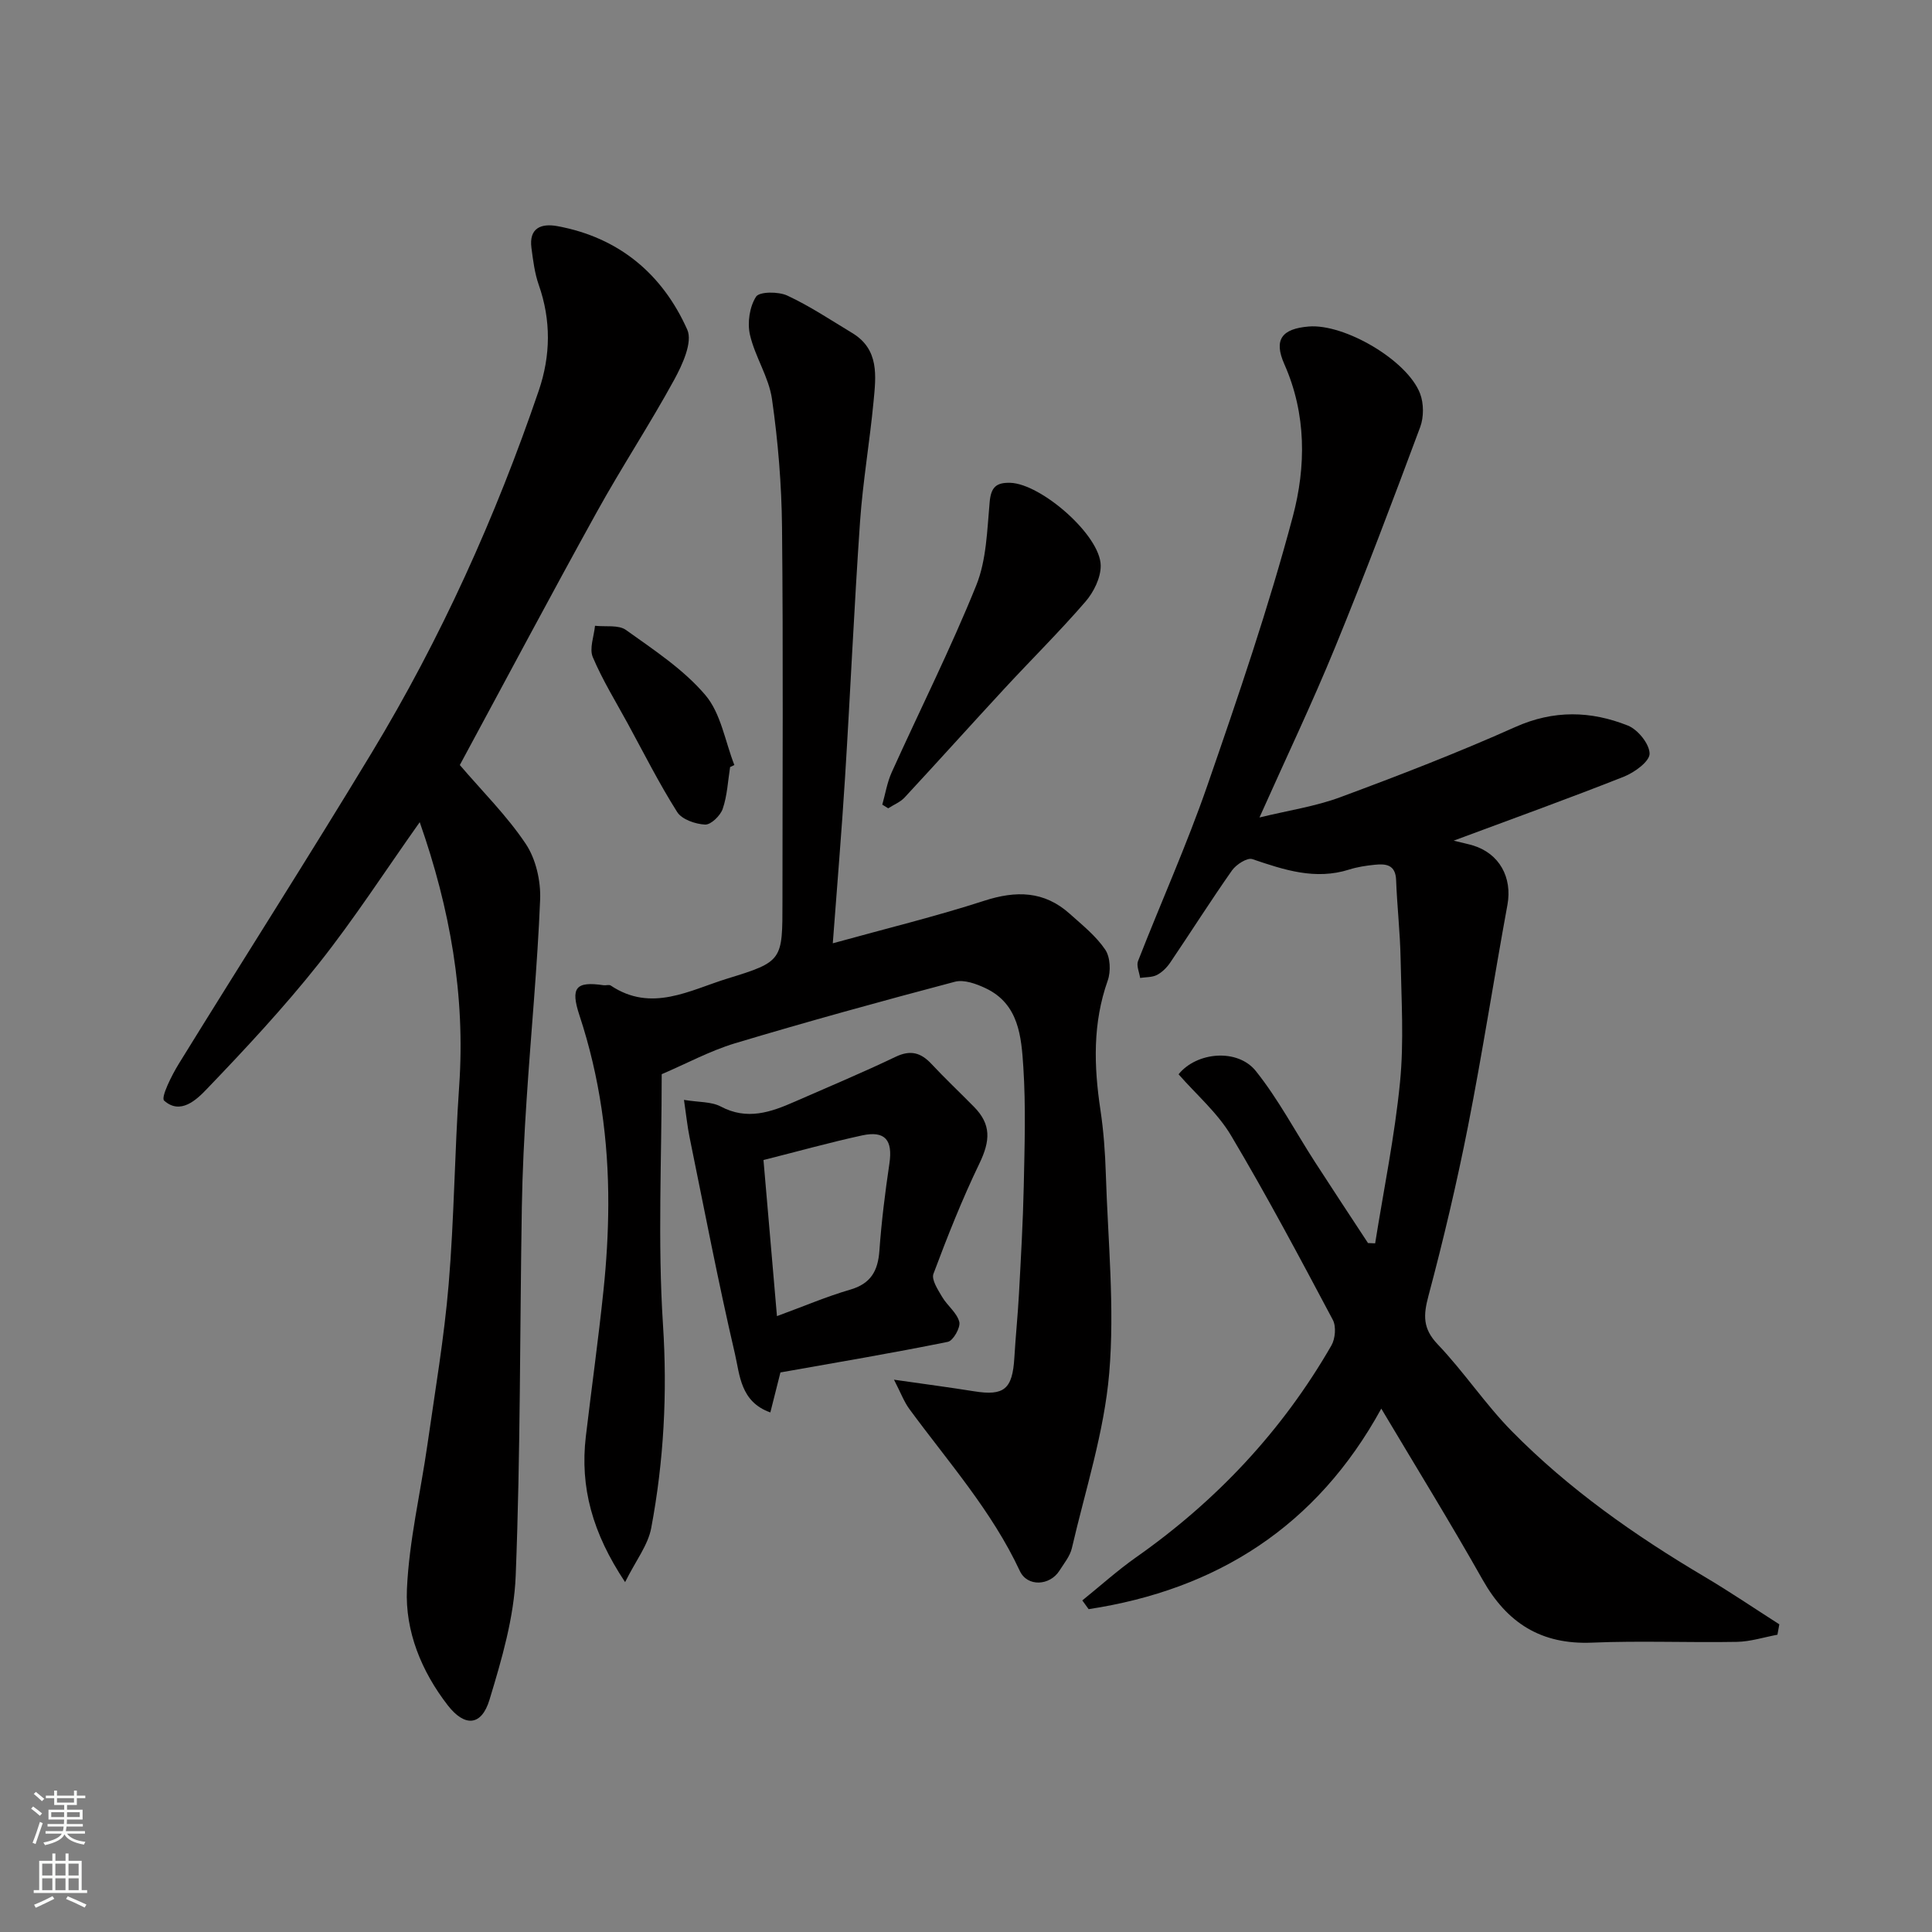
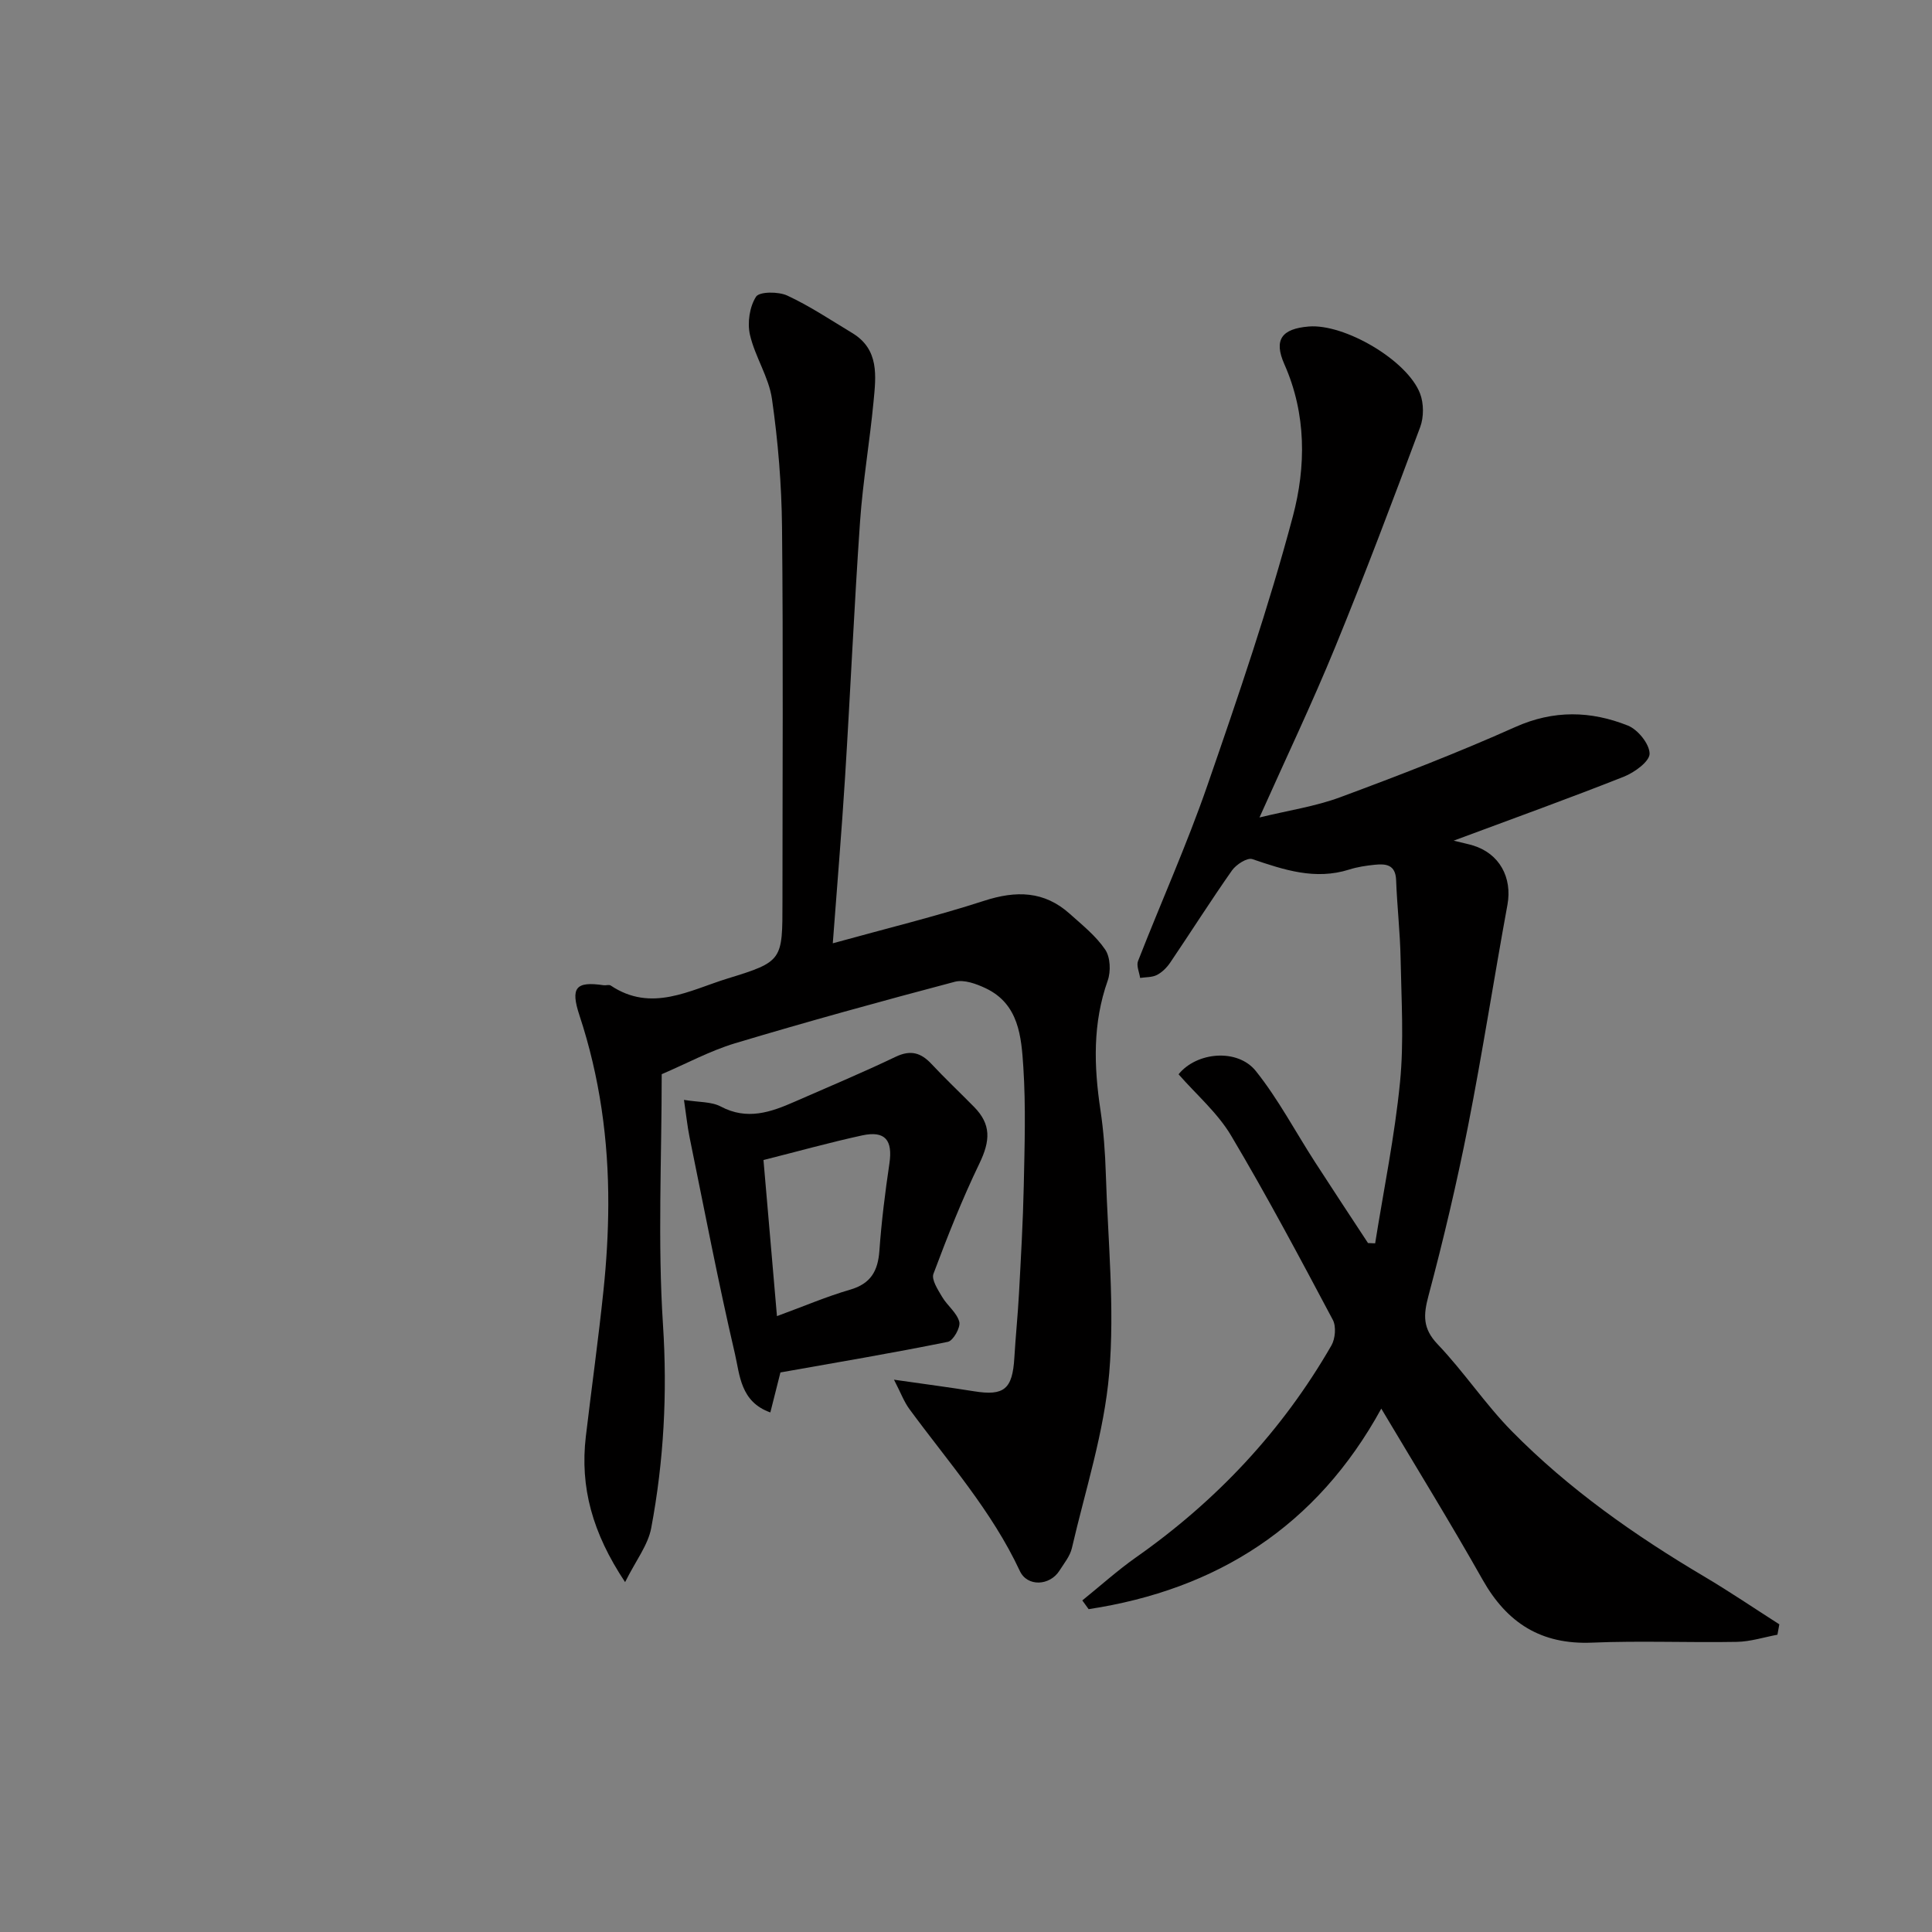
<svg xmlns="http://www.w3.org/2000/svg" enable-background="new 0 0 400 400" viewBox="0 0 400 400">
  <rect x="0" y="0" width="400" height="400" fill="#808080" stroke="none" />
  <g fill="#010000">
    <path d="m368 338.45c-2.8.52-5.59 1.43-8.4 1.48-10 .18-20.01-.26-29.99.16-10.52.44-17.59-4.05-22.66-13.04-6.64-11.77-13.75-23.28-20.97-35.41-13.37 24.4-34.06 37.48-60.59 41.52-.44-.6-.88-1.2-1.31-1.81 3.7-2.98 7.24-6.18 11.11-8.91 16.67-11.71 30.29-26.21 40.46-43.87.81-1.4 1.02-3.94.3-5.3-6.82-12.83-13.64-25.67-21.06-38.15-2.81-4.73-7.22-8.51-10.88-12.7 3.74-4.64 12.22-5.41 16.01-.66 4.65 5.83 8.17 12.54 12.24 18.84 3.62 5.61 7.31 11.18 10.97 16.76.49.02.99.04 1.48.06 1.77-11.12 4.05-22.18 5.15-33.37.83-8.44.28-17.03.12-25.55-.1-5.44-.73-10.87-.93-16.3-.12-3.2-2.12-3.4-4.43-3.16-1.78.18-3.58.45-5.28.99-7.04 2.23-13.49.07-20.06-2.16-1.05-.36-3.33 1.11-4.2 2.33-4.41 6.27-8.51 12.76-12.81 19.11-.69 1.01-1.66 1.99-2.73 2.54-1 .52-2.31.44-3.49.62-.17-1.18-.81-2.54-.43-3.5 4.74-12.13 10.09-24.04 14.35-36.34 6.38-18.43 12.71-36.93 17.71-55.75 2.71-10.22 2.83-21.12-1.77-31.48-2.27-5.12-.49-7.34 5.05-7.8 7.39-.61 20.4 6.97 23.05 13.88.78 2.04.79 4.88.03 6.93-5.68 15.25-11.43 30.49-17.6 45.55-4.75 11.6-10.16 22.93-15.68 35.29 5.98-1.46 11.56-2.28 16.74-4.2 12.2-4.52 24.36-9.22 36.23-14.53 7.96-3.56 15.63-3.35 23.3-.3 2.07.82 4.49 3.82 4.5 5.82 0 1.62-3.13 3.89-5.32 4.76-11.29 4.47-22.72 8.59-35.25 13.25 2.06.51 3.04.7 3.99.99 5.5 1.66 8.18 6.65 7.15 12.29-2.8 15.25-5.16 30.58-8.15 45.78-2.33 11.81-5.1 23.54-8.2 35.17-1.07 4.01-1.22 6.77 1.91 10.05 5.43 5.69 9.83 12.38 15.34 17.98 11.79 11.98 25.46 21.58 39.9 30.13 5.26 3.12 10.33 6.56 15.49 9.86-.14.73-.26 1.44-.39 2.15z" />
    <path d="m137 222.4c0 17.51-.85 34.72.26 51.81.93 14.27.18 28.24-2.43 42.14-.66 3.55-3.19 6.75-5.41 11.21-6.78-10.18-9.36-19.66-8.13-30.14 1.19-10.08 2.6-20.13 3.65-30.22.62-5.9.98-11.86 1-17.79.05-13.34-1.76-26.44-5.96-39.16-1.91-5.78-.79-7.12 4.98-6.27.49.07 1.13-.17 1.48.06 8.44 5.66 16.37.95 24.23-1.46 11.41-3.5 11.33-3.76 11.33-15.93 0-25.83.17-51.66-.09-77.48-.09-8.86-.82-17.78-2.08-26.55-.65-4.56-3.52-8.76-4.56-13.31-.57-2.48-.08-5.8 1.26-7.88.69-1.08 4.64-1.09 6.48-.23 4.67 2.17 9.01 5.08 13.44 7.75 5.63 3.4 4.91 8.93 4.41 14.18-.79 8.32-2.22 16.58-2.8 24.91-1.22 17.62-2 35.27-3.1 52.89-.7 11.18-1.64 22.34-2.54 34.37 11.13-3.08 21.35-5.57 31.33-8.8 6.62-2.15 12.45-2.06 17.74 2.7 2.6 2.33 5.42 4.58 7.34 7.42 1.06 1.57 1.18 4.51.51 6.4-3.13 8.83-2.87 17.71-1.51 26.76.66 4.39.98 8.85 1.12 13.28.43 13.76 1.86 27.63.7 41.26-1.04 12.2-4.94 24.17-7.73 36.21-.39 1.67-1.63 3.16-2.58 4.67-1.99 3.13-6.64 3.38-8.19.06-5.81-12.45-14.86-22.62-22.87-33.53-1.1-1.49-1.76-3.31-3.19-6.08 6.34.91 11.47 1.58 16.58 2.4 6.22 1 7.95-.43 8.34-6.93.26-4.44.72-8.86.96-13.3.4-7.43.83-14.86.99-22.3.17-8.2.44-16.43-.09-24.59-.41-6.25-.9-13.05-7.79-16.32-1.94-.92-4.49-1.85-6.38-1.35-15.25 4.03-30.45 8.22-45.56 12.75-5.2 1.58-10.08 4.23-15.14 6.39z" />
-     <path d="m95.2 158.39c4.64 5.43 9.74 10.48 13.65 16.32 2.1 3.14 3.13 7.68 2.98 11.52-.56 13.82-1.9 27.6-2.8 41.41-.49 7.42-.87 14.87-.99 22.3-.42 25.43-.27 50.88-1.27 76.29-.34 8.64-2.89 17.33-5.43 25.7-1.64 5.41-5.1 5.69-8.64 1.13-5.43-7.01-8.84-15.31-8.45-24.04.45-10.05 2.83-20.01 4.26-30.03 1.57-11.02 3.45-22.01 4.38-33.08 1.15-13.66 1.23-27.41 2.18-41.09 1.3-18.72-1.88-36.67-8.17-54.6-7.12 10.05-13.57 20.04-20.92 29.3-7.21 9.08-15.15 17.6-23.18 25.97-2.09 2.18-5.44 5.41-8.82 2.38-.72-.64 1.55-5.21 3.03-7.61 13.27-21.51 26.89-42.81 39.96-64.43 14.31-23.67 25.65-48.79 34.58-74.97 2.46-7.22 2.57-14.56-.01-21.89-.85-2.43-1.17-5.07-1.51-7.64-.55-4.17 2.07-5.12 5.37-4.51 12.74 2.34 21.75 9.91 26.89 21.43 1.15 2.57-.99 7.23-2.68 10.33-5.08 9.3-10.93 18.17-16.06 27.45-9.56 17.27-18.82 34.72-28.35 52.36z" />
    <path d="m161.58 284.15c-.73 2.91-1.35 5.37-2.09 8.28-6.21-2.2-6.32-7.79-7.33-12.13-3.47-14.89-6.34-29.91-9.4-44.89-.45-2.21-.67-4.46-1.15-7.69 3.07.51 5.66.34 7.61 1.37 5.45 2.9 10.35 1.19 15.32-1 6.98-3.06 14.01-6 20.89-9.29 3.11-1.49 5.25-.85 7.44 1.5 2.84 3.04 5.87 5.89 8.79 8.86 3.57 3.63 3.4 6.99 1.11 11.74-3.58 7.42-6.62 15.11-9.51 22.83-.45 1.22.93 3.3 1.8 4.78 1.07 1.82 3.06 3.27 3.55 5.17.3 1.15-1.27 3.91-2.36 4.13-11.48 2.33-23.05 4.28-34.67 6.34zm-3.51-43.98c.93 10.83 1.84 21.3 2.79 32.32 5.7-2.09 10.33-4.08 15.13-5.47 4.29-1.24 5.78-3.87 6.08-8.07.43-6.03 1.18-12.05 2.07-18.04.72-4.85-.86-6.86-5.63-5.84-6.8 1.48-13.51 3.36-20.44 5.1z" />
-     <path d="m182.67 166.59c.63-2.23 1-4.58 1.94-6.67 5.83-12.91 12.21-25.59 17.51-38.72 2.13-5.28 2.25-11.45 2.78-17.27.28-3.05 1.34-4.05 4.26-3.97 6.39.19 18.67 10.86 18.73 17.13.03 2.51-1.45 5.51-3.17 7.49-5.34 6.18-11.16 11.93-16.71 17.93-6.94 7.5-13.77 15.11-20.72 22.6-.9.97-2.26 1.5-3.4 2.24-.41-.25-.81-.51-1.22-.76z" />
-     <path d="m151.16 158.81c-.46 2.9-.59 5.91-1.53 8.65-.48 1.41-2.44 3.32-3.65 3.26-2.01-.1-4.81-1.06-5.78-2.6-3.74-5.91-6.89-12.18-10.24-18.33-2.48-4.55-5.22-8.99-7.23-13.74-.75-1.78.25-4.3.46-6.49 2.17.25 4.86-.24 6.41.87 5.77 4.13 11.91 8.15 16.43 13.47 3.23 3.79 4.09 9.59 6.01 14.49-.29.14-.59.28-.88.42z" />
  </g>
-   <path d="m6.44 374.46.42-.45c.65.47 1.27.95 1.85 1.44l-.45.49c-.65-.56-1.25-1.06-1.82-1.48m.93 7.33-.63-.26c.55-1.36 1.05-2.8 1.52-4.33.19.1.38.19.59.27-.46 1.29-.95 2.73-1.48 4.32m-.38-10.38.44-.42c.43.34 1.01.82 1.74 1.44l-.49.49c-.53-.51-1.09-1.01-1.69-1.51m2.5.35h1.72v-1.04h.59v1.04h3.52v-1.04h.59v1.04h1.75v.53h-1.75v1.42h-2.03v.97h3.22v2.03h-3.24c0 .35-.01.66-.03.93h3.32v.53h-3.37c-.03.27-.08.58-.15.94h3.96v.53h-3.71c.67.92 1.93 1.48 3.79 1.68-.13.24-.23.44-.29.59-2.13-.38-3.48-1.08-4.04-2.12-.43.97-1.77 1.72-4.03 2.23-.09-.19-.2-.37-.33-.55 2.1-.42 3.37-1.03 3.81-1.83h-3.36v-.53h3.58c.08-.29.13-.61.16-.94h-3.33v-.53h3.39c.02-.27.04-.58.04-.93h-3.23v-2.03h3.25v-.97h-2.07v-1.42h-1.73zm1.12 3.44v1h2.65c.01-.3.02-.44.01-.4v-.25-.35zm1.19-2h3.52v-.91h-3.52zm4.71 2h-2.63v.59c0 .15-.01.28-.01.4h2.64z" fill="#fafbfa" />
-   <path d="m13.56 383.74h.63v1.52h2.72v6.07h1.13v.6h-11.06v-.6h1.13v-6.07h2.73v-1.52h.63v1.52h2.1v-1.52zm-2.69 8.83.38.56c-1.24.63-2.53 1.25-3.85 1.85-.1-.21-.21-.42-.34-.63 1.36-.55 2.63-1.15 3.81-1.78m-2.13-4.27h2.1v-2.45h-2.1zm0 3.04h2.1v-2.46h-2.1zm2.72-3.04h2.1v-2.45h-2.1zm0 3.04h2.1v-2.46h-2.1zm6.07 3.6c-1.41-.71-2.7-1.3-3.86-1.78l.35-.56c1.45.62 2.75 1.19 3.88 1.72zm-1.25-9.09h-2.1v2.45h2.1zm-2.09 5.49h2.1v-2.46h-2.1z" fill="#fafbfa" />
</svg>